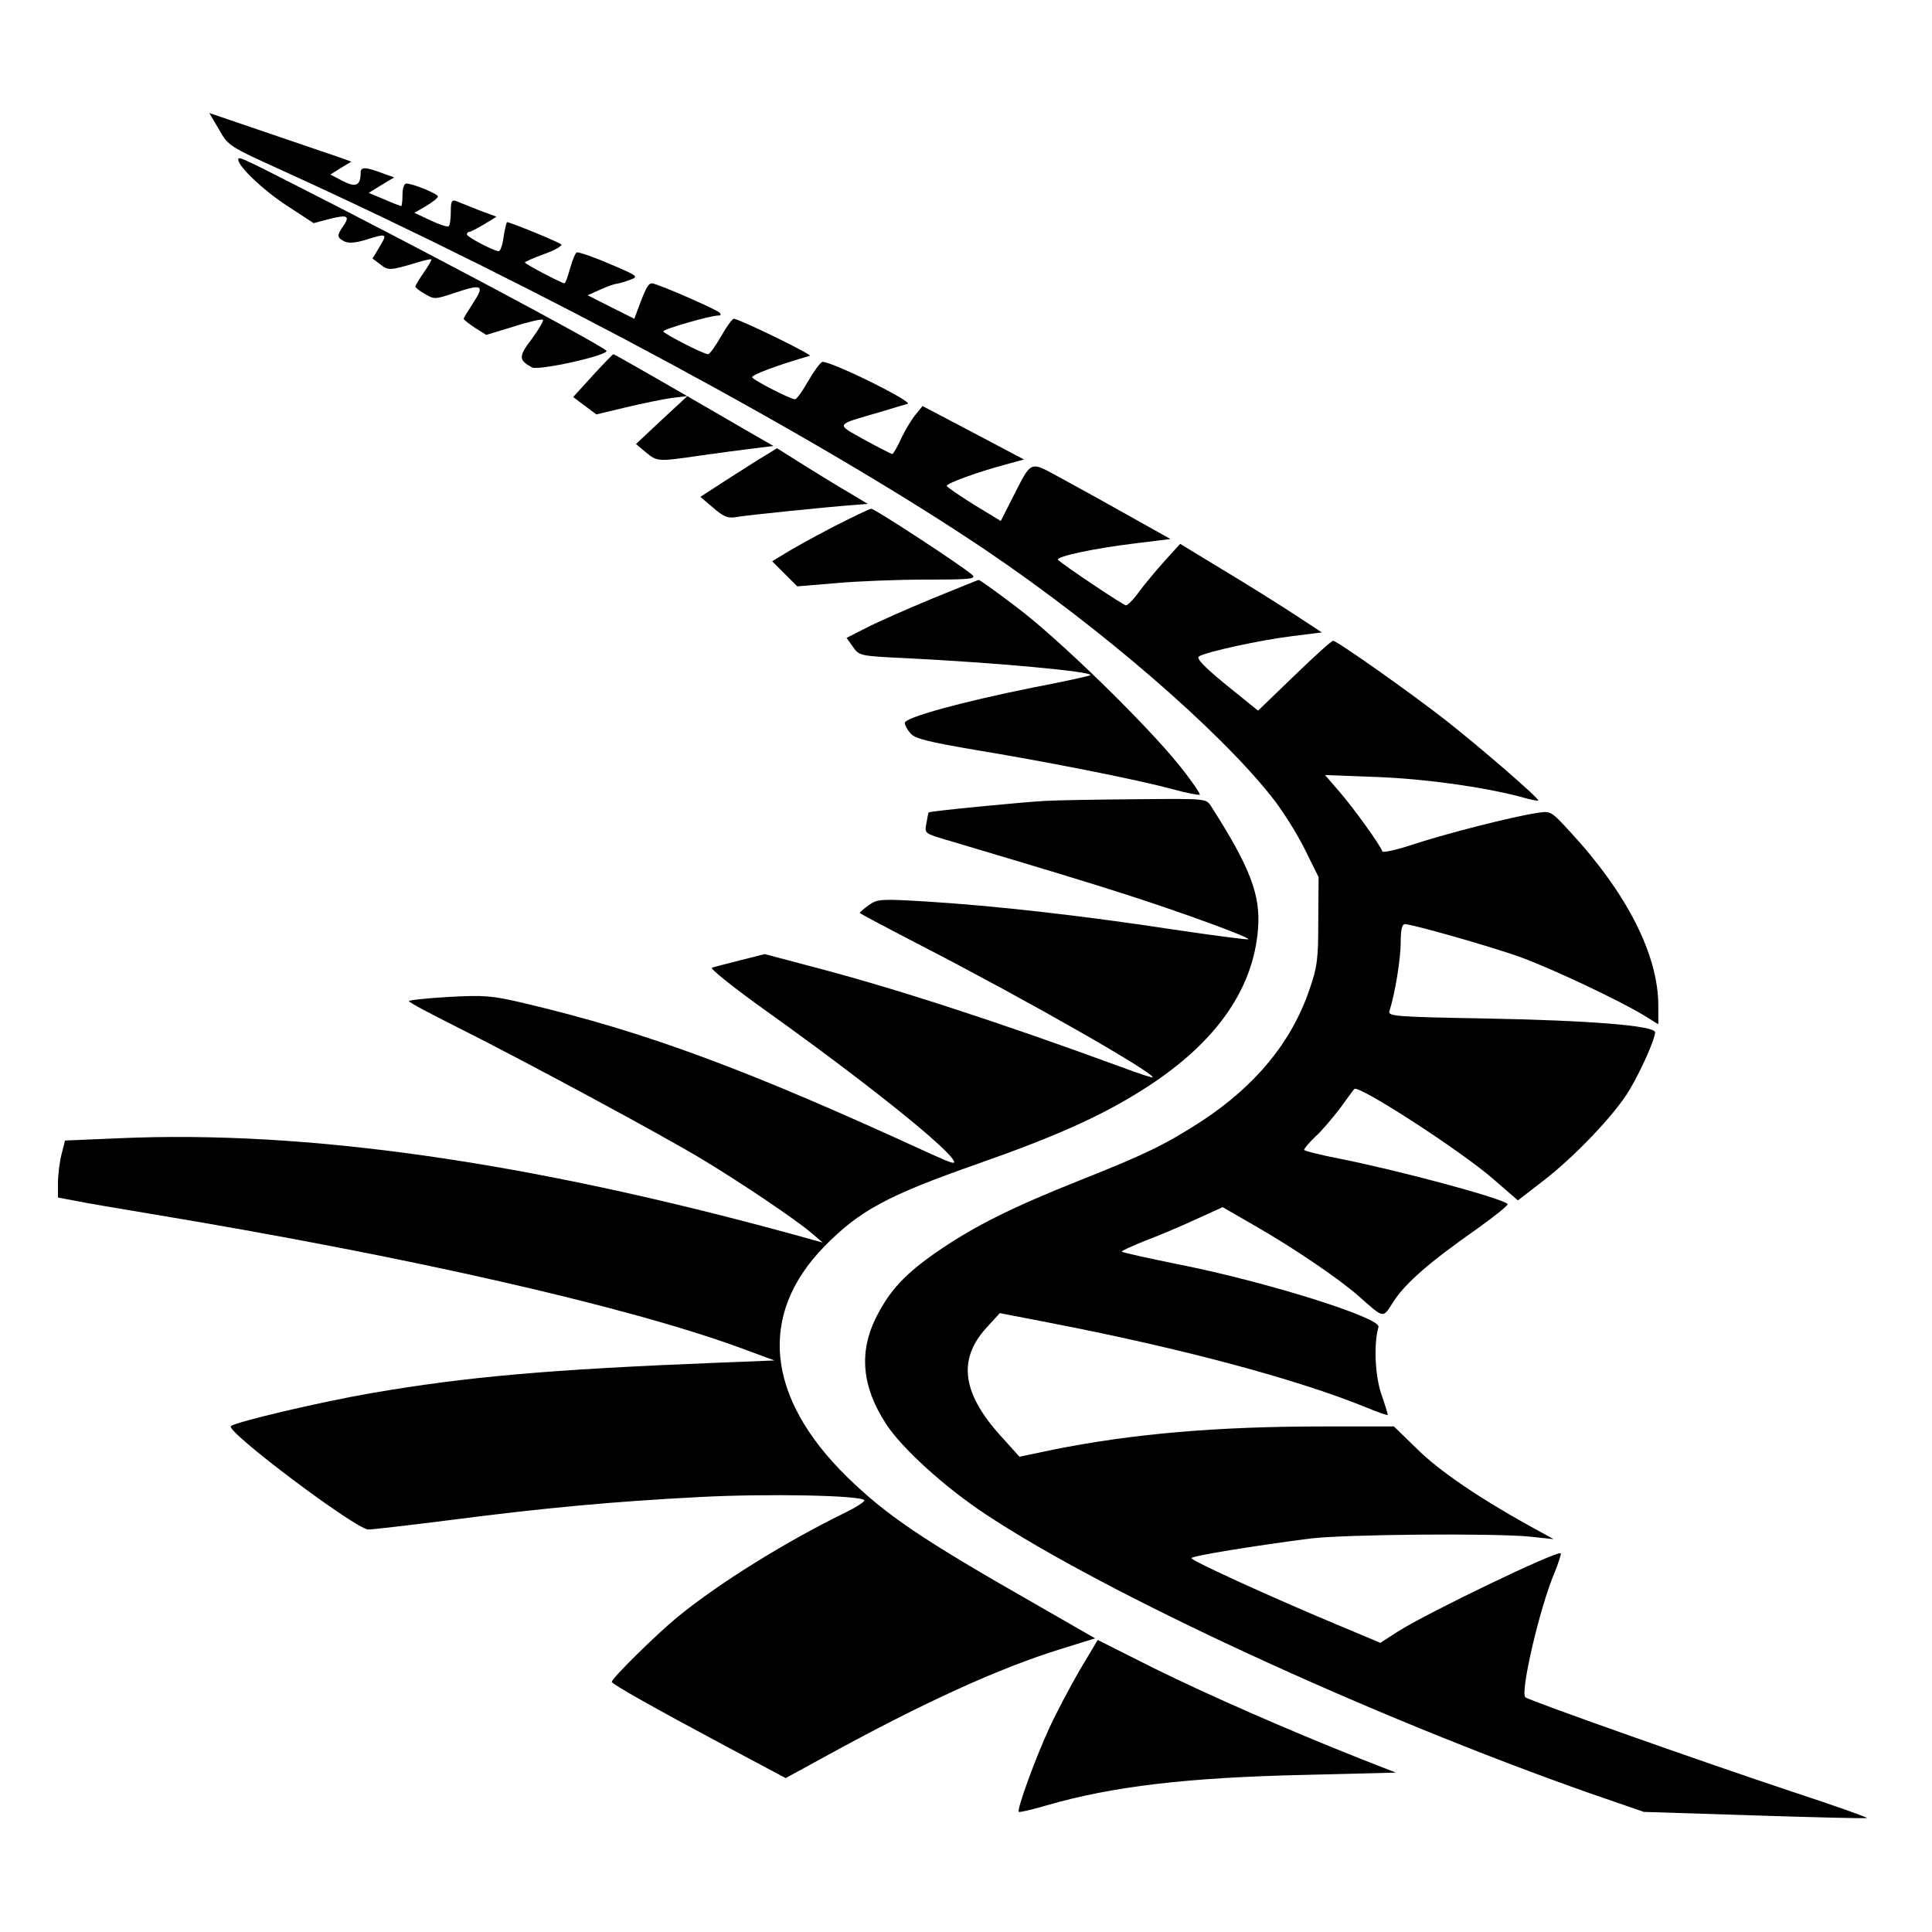
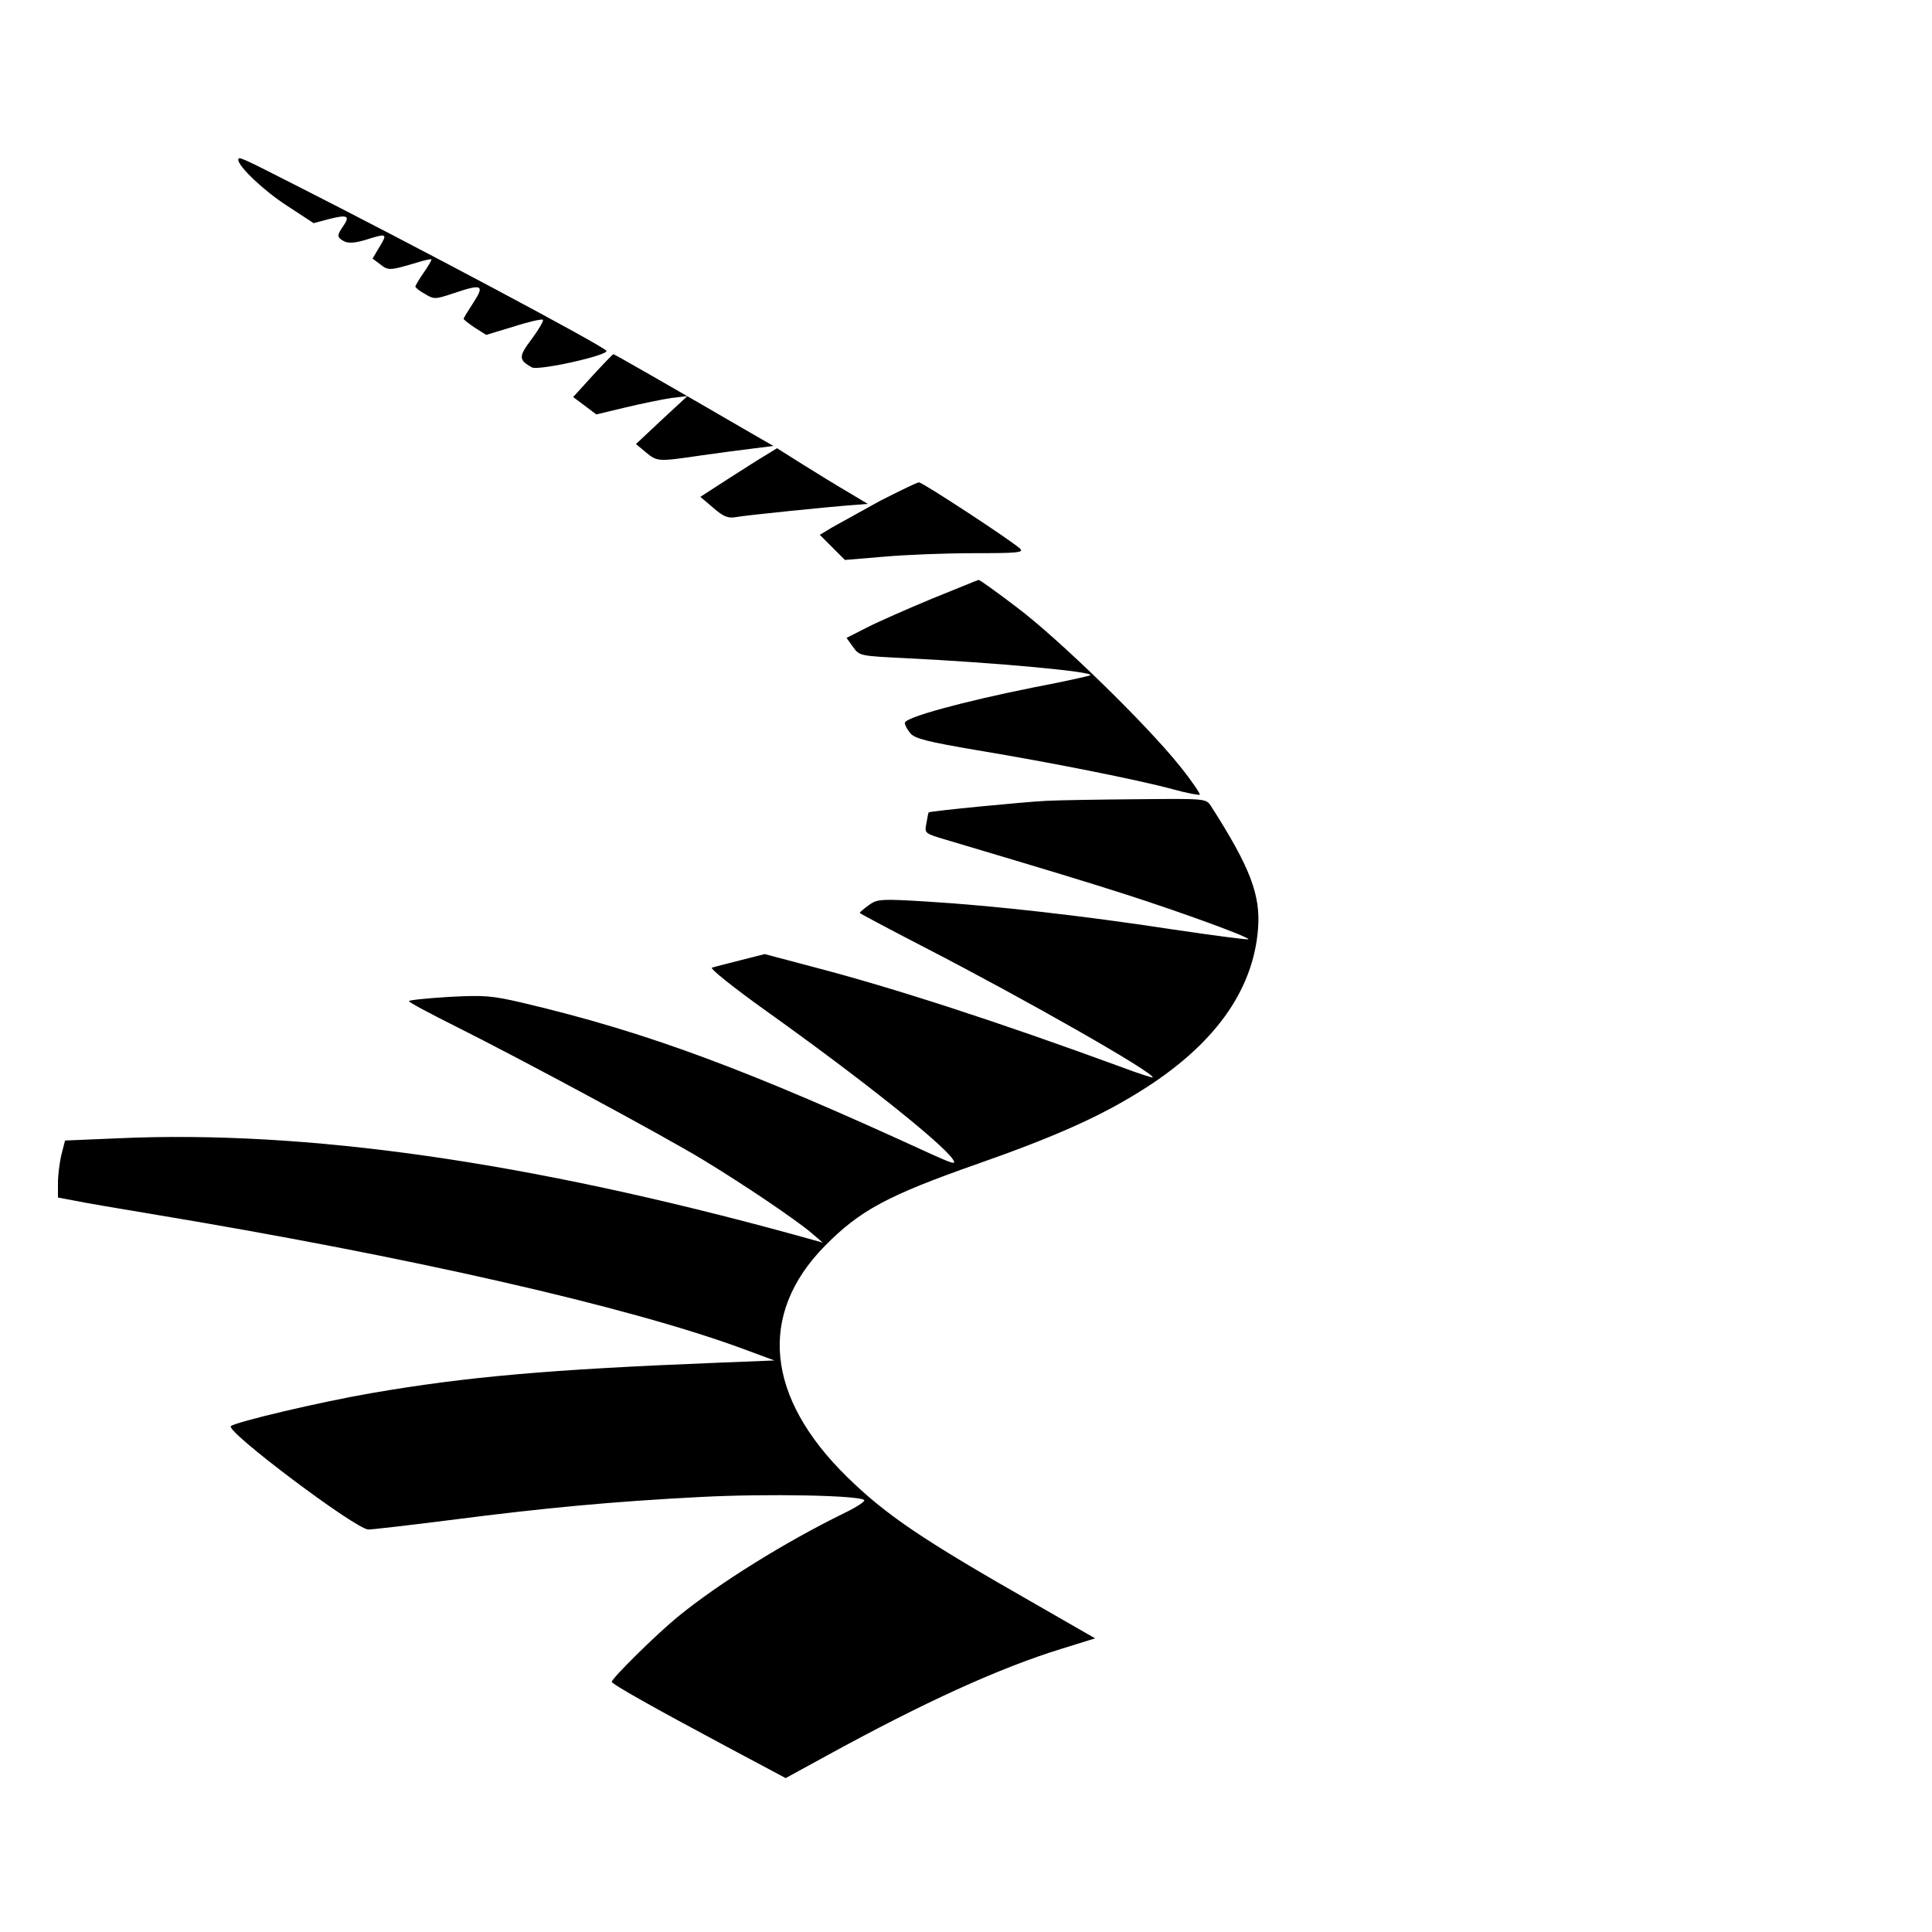
<svg xmlns="http://www.w3.org/2000/svg" version="1.0" width="600pt" height="600pt" viewBox="0 0 600 600" preserveAspectRatio="xMidYMid meet">
  <g transform="translate(0,600) scale(0.1,-0.1)" fill="#000000" stroke="none">
-     <path d="M680 5598 c29 -51 30 -52 200 -129 797 -363 1682 -840 2185 -1180 352 -238 717 -553 883 -762 34 -42 80 -116 104 -164 l43 -87 -1 -135 c0 -122 -3 -144 -28 -216 -56 -163 -168 -298 -336 -408 -112 -72 -171 -101 -375 -182 -211 -84 -325 -141 -437 -217 -107 -73 -155 -125 -198 -211 -53 -107 -43 -214 31 -328 47 -74 183 -198 309 -281 375 -249 1197 -628 1880 -868 l165 -57 345 -11 c189 -6 346 -10 348 -8 2 2 -102 39 -230 81 -280 93 -820 284 -831 294 -16 16 44 276 90 385 13 32 22 60 20 62 -10 10 -413 -184 -506 -243 l-54 -35 -136 57 c-201 84 -451 198 -451 206 0 7 198 39 370 61 106 13 564 17 680 6 l75 -8 -80 44 c-153 85 -280 171 -347 239 l-69 67 -222 0 c-330 0 -592 -23 -836 -72 l-105 -22 -54 60 c-124 135 -139 241 -49 340 l42 46 165 -32 c402 -78 761 -174 973 -261 37 -15 67 -26 67 -23 0 2 -9 33 -21 67 -19 58 -23 155 -8 206 9 28 -346 140 -624 195 -93 19 -171 36 -173 39 -2 2 29 16 68 32 40 15 112 45 159 67 l86 39 99 -57 c122 -70 259 -163 322 -218 83 -73 75 -72 111 -16 37 56 110 120 257 223 56 40 100 75 96 78 -21 19 -338 104 -519 140 -62 12 -113 25 -113 28 0 4 16 23 36 42 20 18 54 59 77 89 22 30 41 57 43 58 11 15 333 -193 433 -281 l75 -65 75 58 c100 76 229 212 272 286 37 62 79 158 79 178 0 21 -207 37 -528 43 -281 5 -302 7 -297 23 17 52 35 162 35 213 0 39 4 57 13 57 22 0 258 -67 352 -100 94 -33 319 -139 393 -185 l42 -26 0 58 c0 158 -98 350 -275 541 -59 64 -59 64 -103 57 -74 -11 -282 -64 -382 -97 -51 -17 -95 -27 -97 -22 -6 19 -89 134 -133 185 l-45 52 160 -6 c154 -6 330 -31 445 -61 30 -9 56 -14 57 -12 5 5 -180 165 -287 249 -110 86 -338 247 -350 247 -5 0 -59 -49 -121 -109 l-112 -108 -99 80 c-72 59 -94 83 -84 89 25 14 189 50 286 62 l95 12 -90 59 c-49 32 -148 94 -220 137 l-130 79 -48 -53 c-26 -29 -62 -72 -79 -95 -17 -24 -36 -43 -41 -43 -8 0 -186 119 -211 141 -11 10 115 37 244 52 l105 13 -125 70 c-69 39 -165 92 -213 118 -102 55 -91 60 -153 -61 l-36 -71 -84 51 c-46 29 -84 55 -84 58 0 8 93 42 178 65 l62 17 -157 83 -158 83 -21 -26 c-12 -14 -32 -47 -45 -74 -12 -27 -25 -49 -28 -49 -3 0 -42 20 -86 44 -91 51 -94 45 47 86 40 12 79 24 87 26 8 3 -46 34 -119 70 -73 36 -139 63 -146 60 -8 -3 -27 -30 -45 -61 -17 -30 -35 -55 -40 -55 -14 0 -127 58 -133 68 -4 7 78 38 179 67 10 3 -220 115 -236 115 -5 0 -23 -25 -40 -55 -17 -30 -35 -55 -40 -55 -14 0 -139 64 -139 71 0 7 146 49 170 49 9 0 10 3 5 9 -14 12 -195 91 -210 91 -12 0 -20 -15 -45 -83 l-10 -27 -72 36 -73 37 40 18 c22 10 45 18 52 18 6 1 24 6 40 12 27 10 25 12 -65 50 -51 22 -96 37 -101 35 -5 -3 -14 -26 -21 -51 -7 -25 -14 -45 -17 -45 -8 0 -123 60 -123 65 0 2 27 14 60 26 34 12 57 26 53 30 -7 7 -158 69 -168 69 -2 0 -7 -20 -11 -45 -3 -25 -10 -45 -15 -45 -15 0 -99 44 -99 52 0 4 3 8 8 8 4 0 24 11 45 23 l39 24 -54 20 c-29 12 -61 24 -70 28 -15 6 -18 1 -18 -33 0 -23 -3 -43 -7 -45 -5 -2 -30 6 -57 19 l-49 23 36 21 c20 12 37 25 37 30 0 8 -78 40 -98 40 -7 0 -12 -14 -12 -35 0 -19 -2 -35 -4 -35 -2 0 -26 9 -53 21 l-48 20 39 24 40 24 -28 10 c-60 23 -76 24 -76 5 0 -41 -15 -47 -56 -26 l-38 20 32 20 33 20 -33 12 c-18 6 -117 40 -220 75 l-188 64 30 -51z" />
    <path d="M740 5504 c0 -21 79 -96 150 -142 l84 -55 49 13 c56 14 65 10 43 -22 -20 -29 -20 -35 2 -47 13 -7 34 -6 67 4 67 21 69 20 44 -21 l-22 -37 24 -18 c25 -20 31 -19 112 5 26 8 47 13 47 10 0 -3 -11 -22 -25 -42 -14 -20 -25 -39 -25 -42 0 -3 13 -14 30 -23 28 -17 31 -17 91 3 86 29 95 25 59 -30 -16 -25 -30 -47 -30 -50 0 -3 16 -15 35 -28 l35 -22 86 26 c46 15 87 24 90 21 3 -3 -12 -29 -34 -59 -42 -55 -42 -66 0 -89 21 -11 244 39 231 52 -23 22 -590 324 -975 519 -159 81 -168 85 -168 74z" />
    <path d="M1841 4834 l-61 -67 36 -27 36 -27 92 22 c50 12 114 25 141 29 l50 6 -80 -74 -80 -75 30 -25 c36 -30 38 -30 168 -11 56 8 131 18 165 22 l64 8 -54 31 c-298 173 -440 254 -443 254 -2 0 -31 -30 -64 -66z" />
    <path d="M2379 4587 c-19 -11 -72 -45 -119 -75 l-85 -55 40 -34 c32 -28 46 -33 70 -29 31 6 299 33 370 38 l40 3 -60 36 c-33 19 -96 58 -141 86 l-81 51 -34 -21z" />
-     <path d="M2584 4362 c-61 -32 -128 -69 -148 -82 l-38 -23 39 -39 39 -39 120 10 c65 6 191 11 279 11 138 0 157 2 145 14 -25 24 -303 206 -314 206 -6 0 -61 -27 -122 -58z" />
+     <path d="M2584 4362 l-38 -23 39 -39 39 -39 120 10 c65 6 191 11 279 11 138 0 157 2 145 14 -25 24 -303 206 -314 206 -6 0 -61 -27 -122 -58z" />
    <path d="M2895 4141 c-77 -32 -168 -72 -203 -90 l-63 -32 20 -28 c20 -28 21 -28 163 -35 283 -14 586 -42 574 -53 -2 -2 -82 -20 -177 -38 -219 -44 -399 -93 -399 -110 0 -7 8 -22 18 -33 14 -16 54 -26 207 -52 229 -38 500 -92 607 -121 43 -12 81 -19 84 -17 2 3 -25 43 -62 89 -103 129 -375 394 -505 492 -63 48 -117 87 -120 86 -2 0 -67 -27 -144 -58z" />
    <path d="M3250 3513 c-65 -3 -363 -32 -366 -36 -1 -1 -4 -16 -7 -34 -6 -31 -6 -31 61 -51 346 -103 434 -130 556 -169 175 -56 388 -134 383 -140 -3 -2 -110 12 -238 31 -282 43 -550 73 -758 86 -147 9 -156 8 -183 -11 -15 -11 -28 -22 -28 -24 0 -2 91 -50 203 -108 312 -161 707 -386 707 -403 0 -2 -44 12 -97 32 -379 139 -707 246 -961 312 l-147 39 -75 -19 c-41 -10 -81 -21 -89 -23 -7 -3 67 -62 169 -135 293 -209 544 -409 579 -460 12 -18 2 -15 -65 15 -574 264 -883 379 -1268 470 -98 23 -121 25 -232 19 -68 -4 -124 -10 -124 -13 0 -4 66 -39 148 -80 196 -98 635 -334 764 -412 124 -75 290 -187 338 -228 l35 -30 -90 25 c-828 227 -1516 325 -2097 299 l-166 -7 -11 -43 c-6 -24 -11 -64 -11 -89 l0 -45 53 -10 c28 -6 135 -24 237 -41 801 -133 1479 -287 1835 -418 l100 -37 -175 -7 c-530 -21 -783 -44 -1074 -94 -158 -27 -425 -90 -439 -103 -17 -16 389 -321 427 -321 12 0 125 13 251 29 302 39 511 58 780 72 211 11 500 5 509 -10 3 -4 -25 -22 -62 -40 -182 -89 -390 -218 -517 -322 -66 -54 -205 -191 -205 -202 0 -7 126 -78 358 -202 l182 -97 128 70 c301 165 535 272 730 332 l103 32 -188 108 c-351 200 -461 275 -582 393 -252 247 -278 504 -71 716 110 112 195 158 477 257 234 82 376 145 501 223 230 142 354 312 369 507 8 105 -24 190 -147 382 -15 22 -17 22 -230 20 -118 -1 -244 -3 -280 -5z" />
-     <path d="M3353 813 c-30 -52 -73 -133 -95 -181 -41 -89 -101 -252 -94 -259 2 -2 42 7 89 21 201 58 433 86 802 94 l280 7 -110 43 c-224 89 -471 197 -641 281 l-175 88 -56 -94z" />
  </g>
</svg>